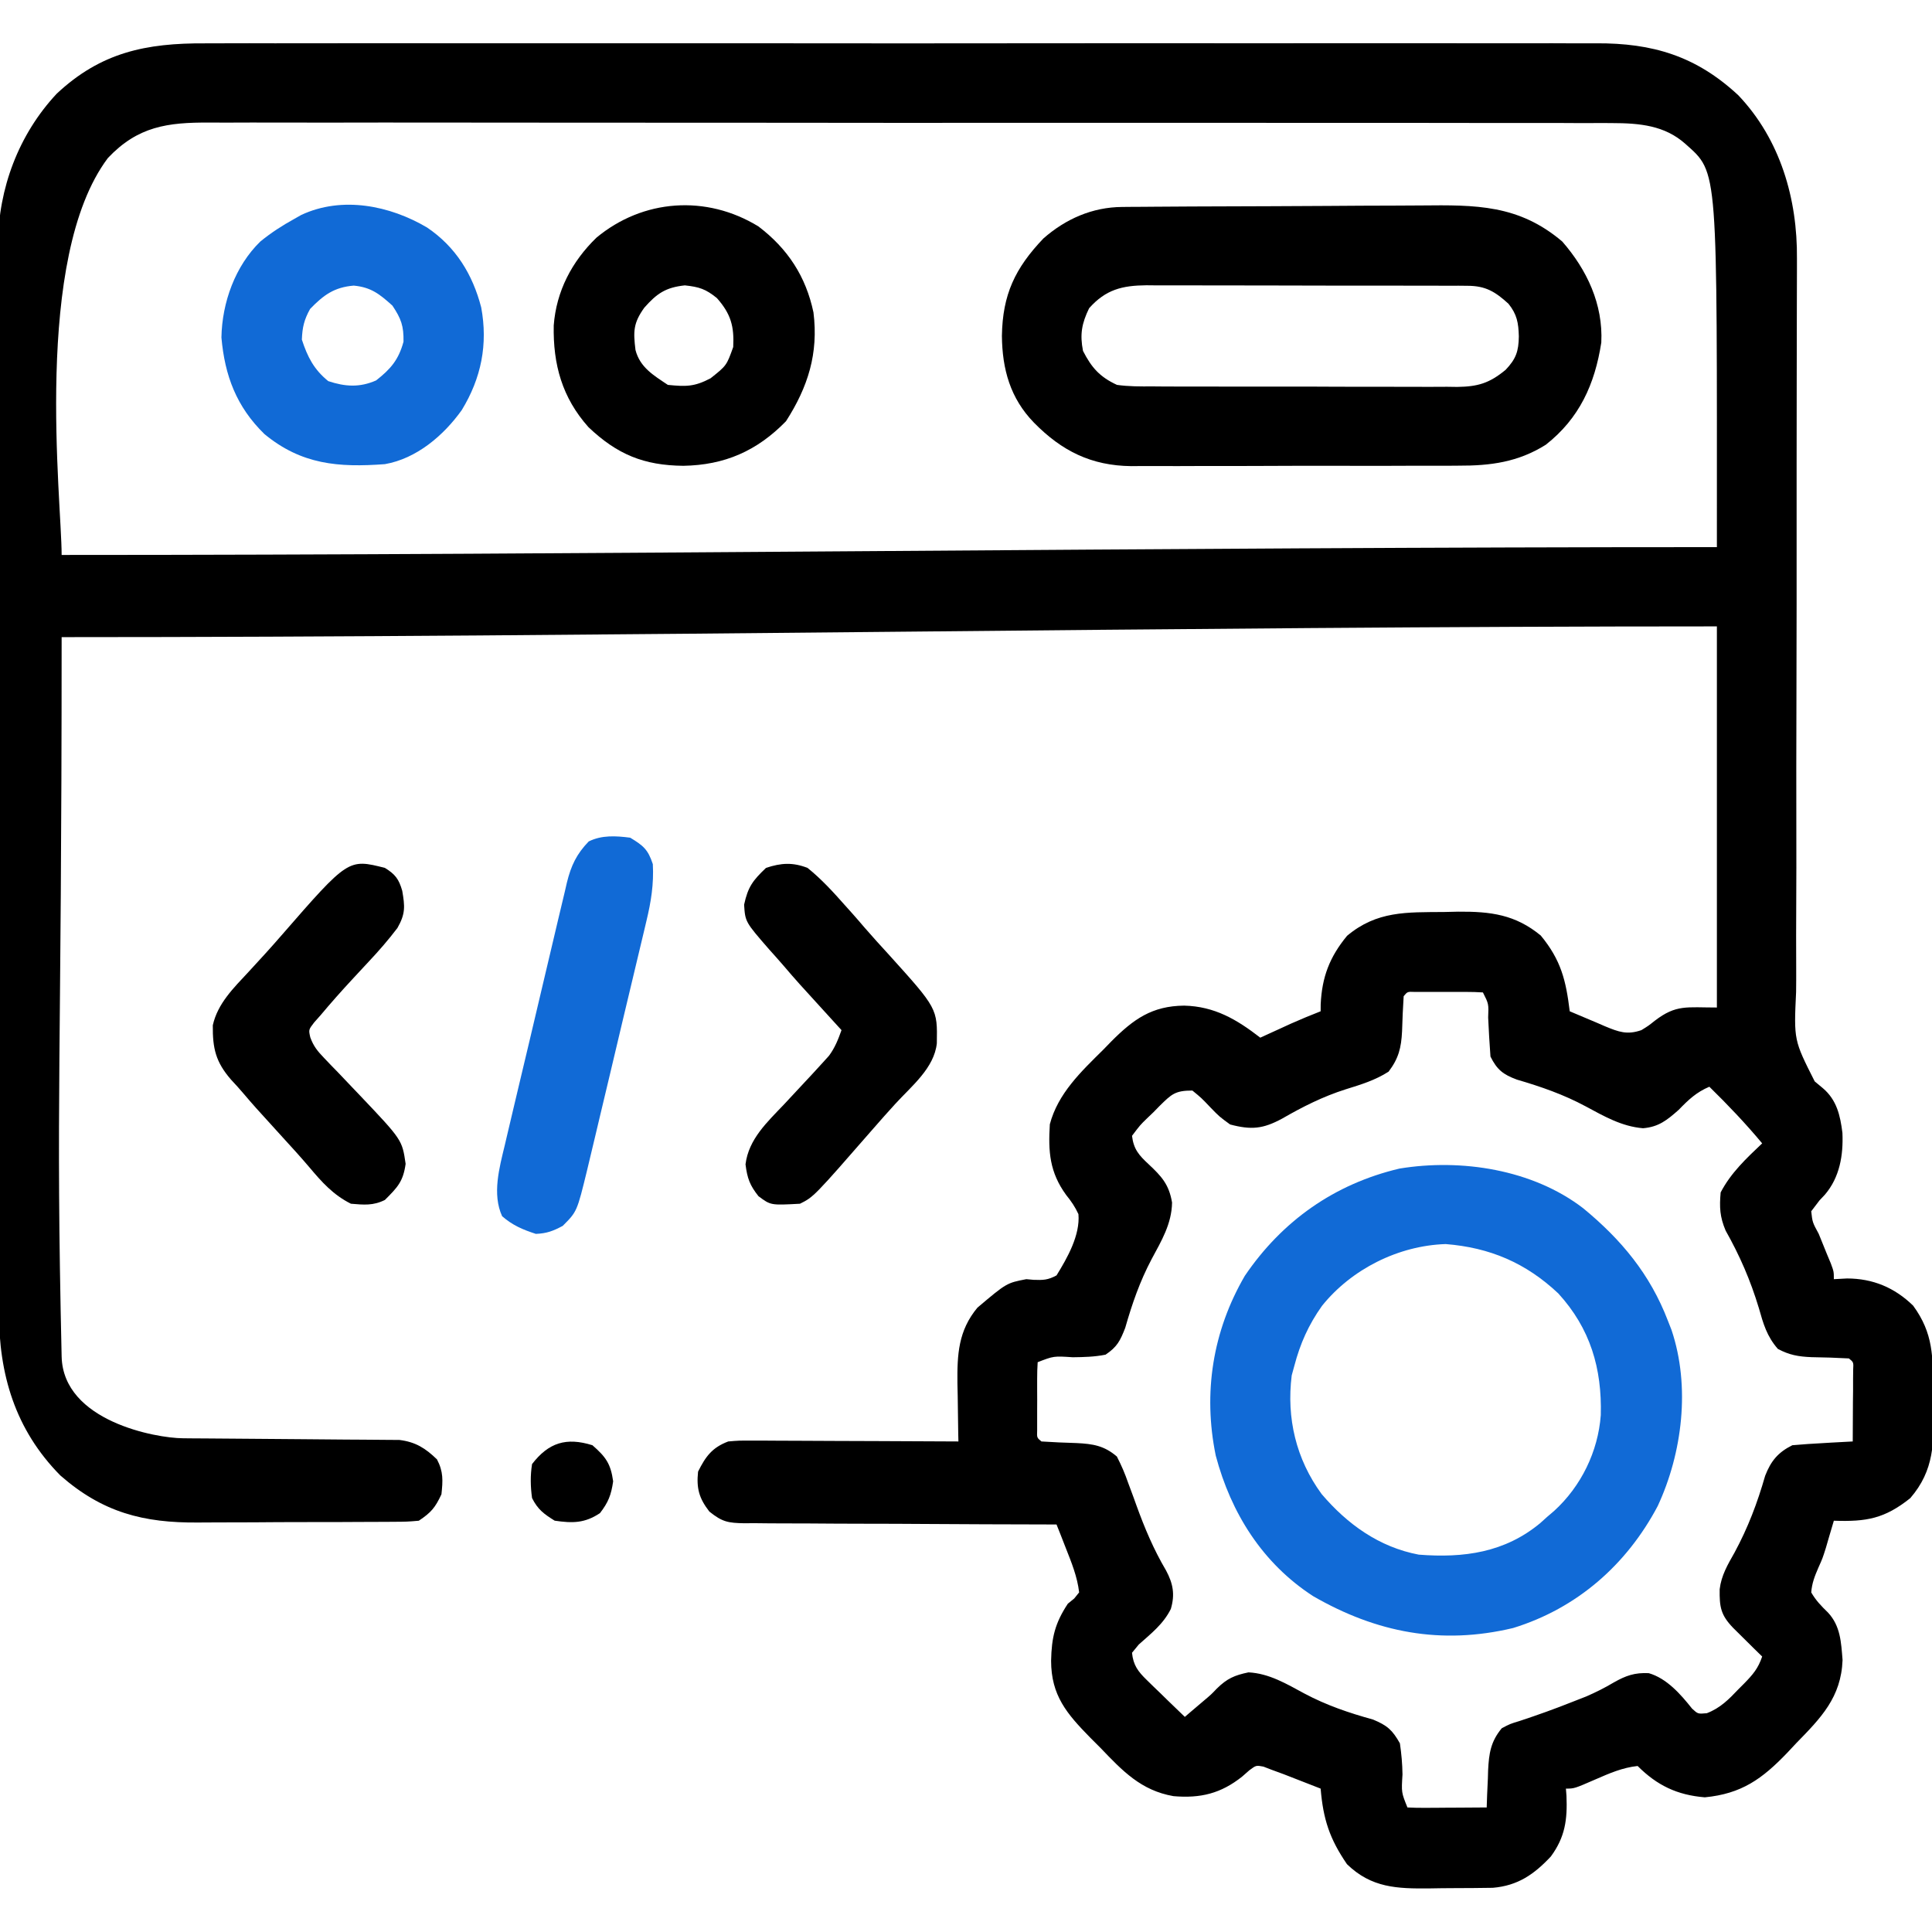
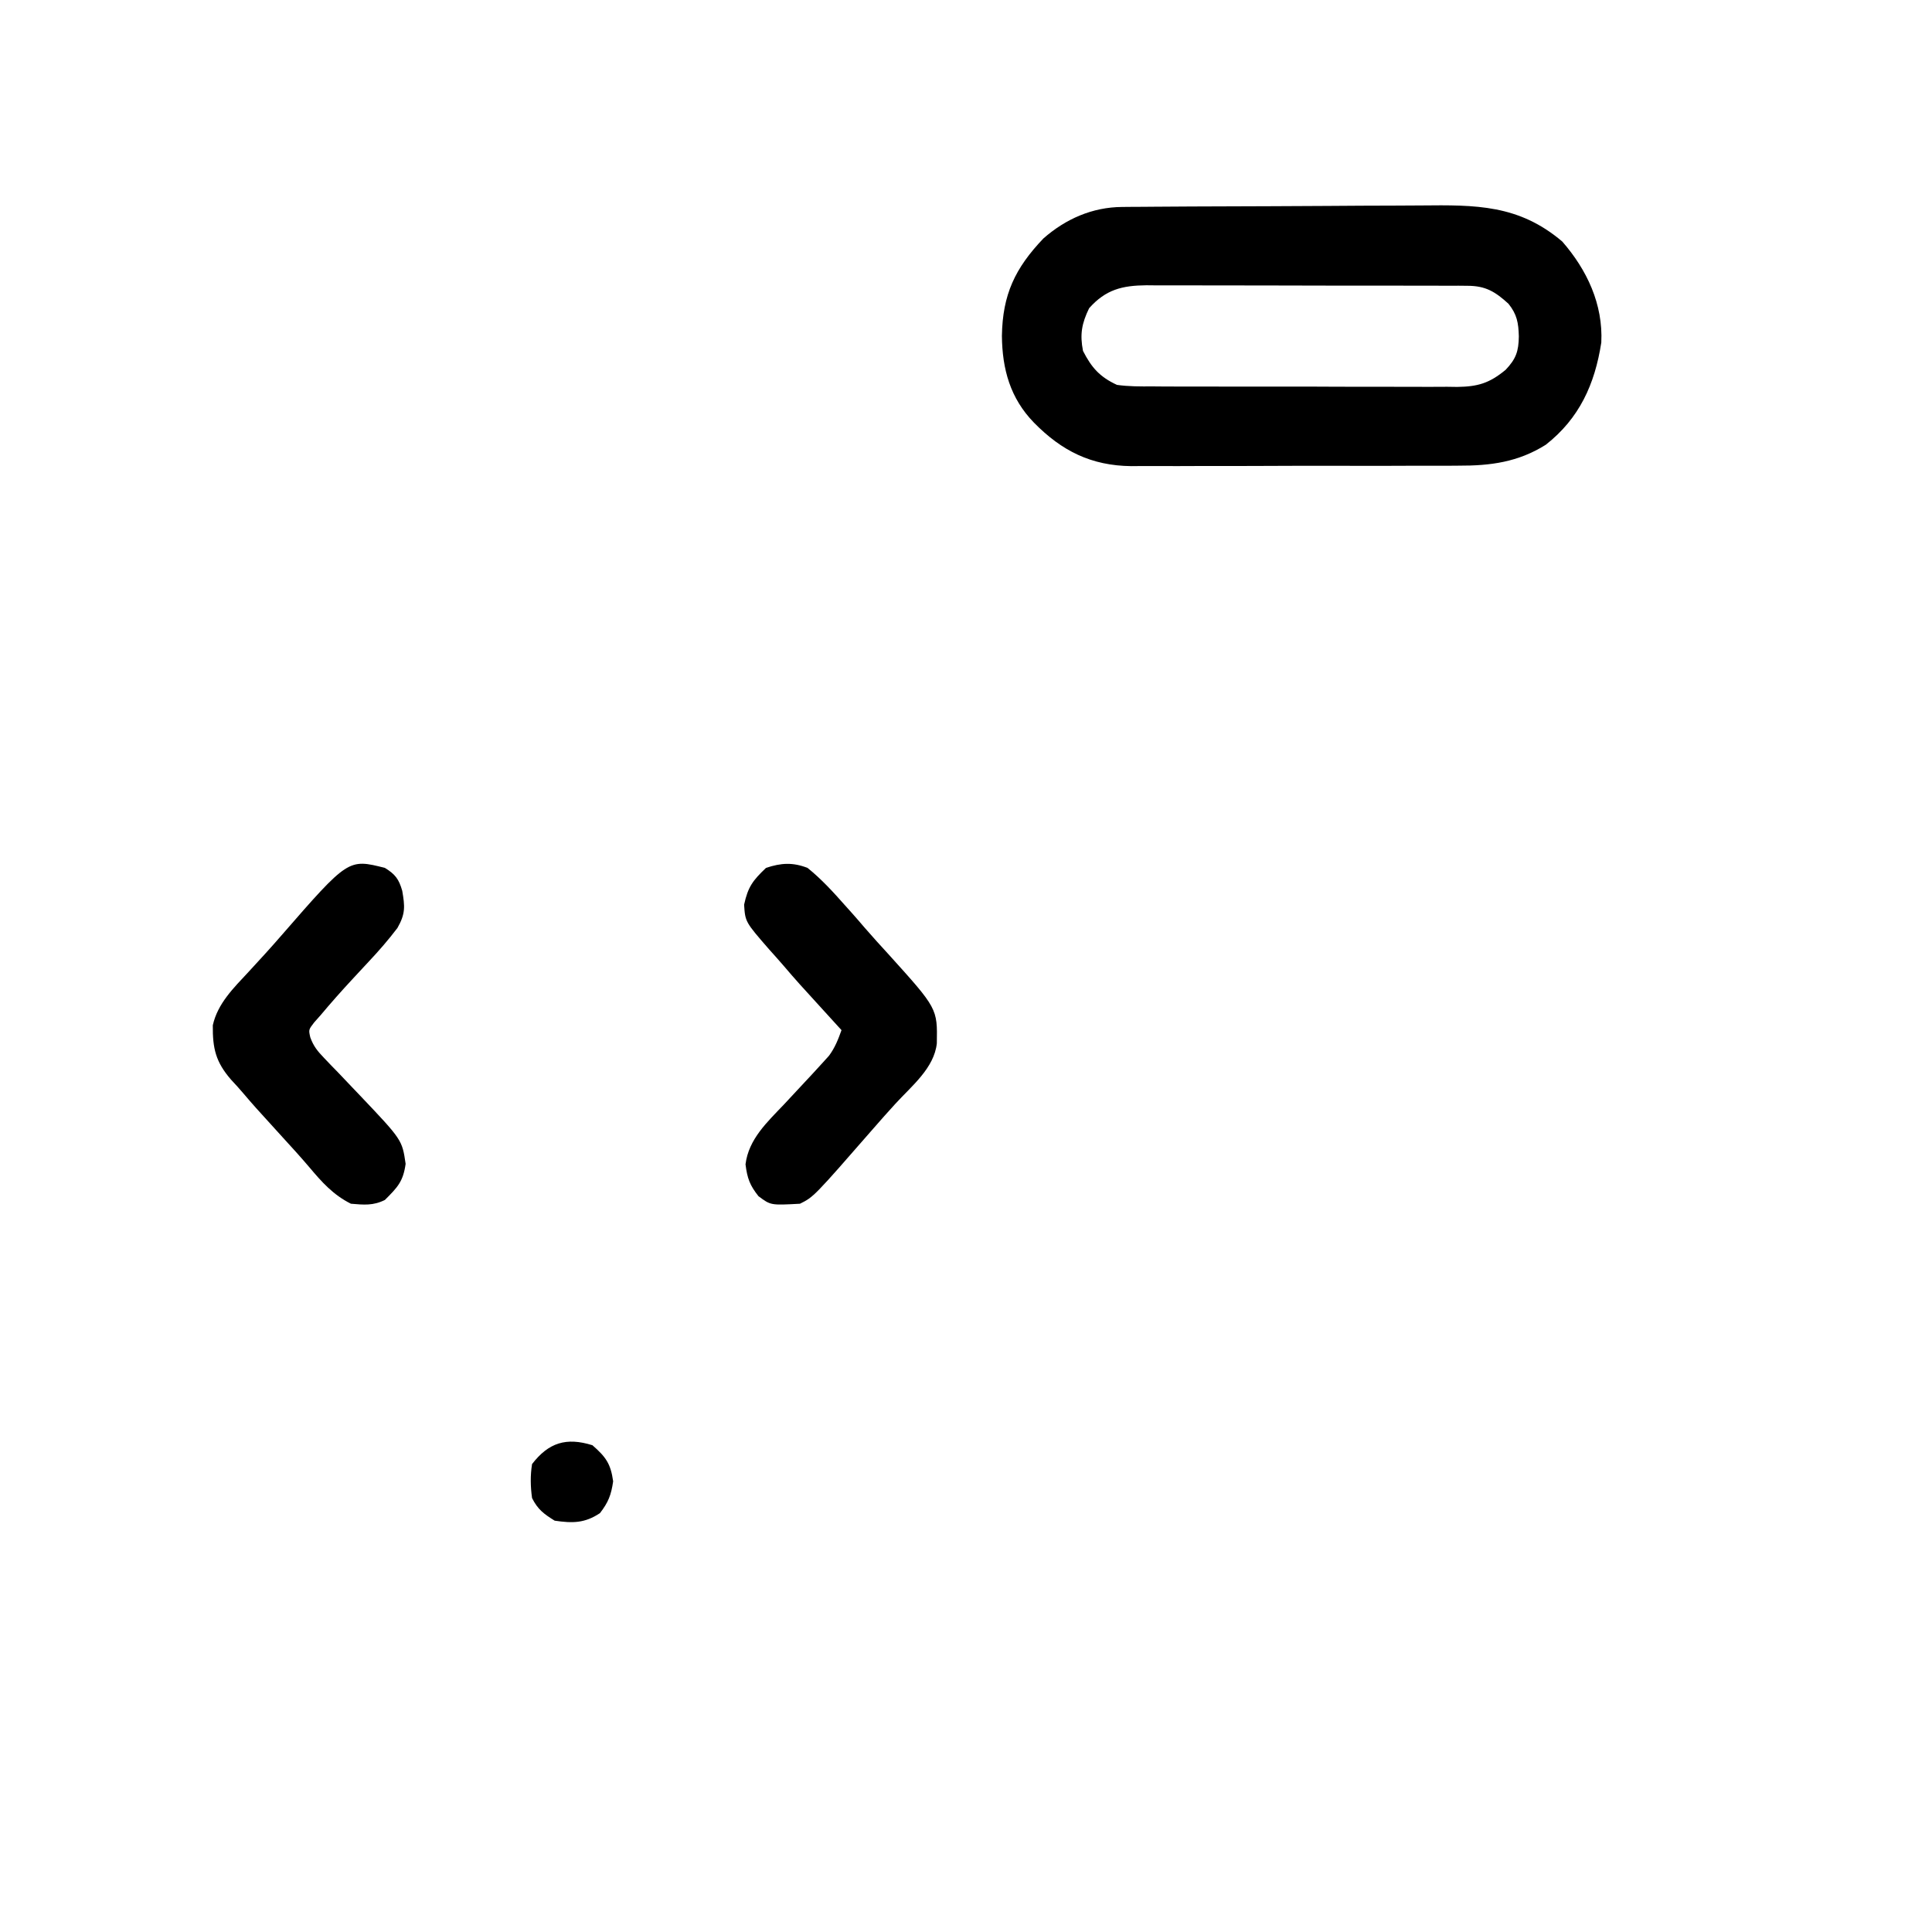
<svg xmlns="http://www.w3.org/2000/svg" fill="none" viewBox="0 0 41 41" height="41" width="41">
  <g clip-path="url(#clip0_1013_86)">
-     <path fill="black" d="M4.355 0.92C4.487 0.92 4.619 0.919 4.751 0.919C5.111 0.917 5.472 0.918 5.833 0.919C6.222 0.92 6.612 0.919 7.002 0.918C7.764 0.916 8.527 0.917 9.289 0.918C9.909 0.918 10.529 0.918 11.149 0.918C11.237 0.918 11.325 0.918 11.416 0.918C11.596 0.918 11.775 0.918 11.955 0.918C13.636 0.917 15.317 0.918 16.998 0.919C18.44 0.921 19.882 0.921 21.324 0.919C23 0.917 24.675 0.917 26.35 0.918C26.529 0.918 26.708 0.918 26.887 0.918C27.018 0.918 27.018 0.918 27.153 0.918C27.772 0.918 28.391 0.918 29.01 0.917C29.764 0.916 30.519 0.917 31.273 0.918C31.658 0.919 32.043 0.919 32.428 0.918C32.781 0.917 33.133 0.918 33.486 0.92C33.613 0.92 33.74 0.92 33.867 0.919C35.075 0.912 35.995 1.19 36.89 2.022C37.782 2.961 38.146 4.222 38.134 5.491C38.134 5.564 38.134 5.636 38.134 5.711C38.134 5.953 38.133 6.194 38.132 6.436C38.131 6.61 38.131 6.784 38.131 6.958C38.131 7.332 38.13 7.706 38.129 8.08C38.127 8.671 38.127 9.262 38.127 9.853C38.127 10.056 38.127 10.259 38.127 10.462C38.127 10.563 38.127 10.665 38.127 10.769C38.128 12.145 38.127 13.521 38.123 14.896C38.12 15.825 38.119 16.755 38.121 17.684C38.122 18.175 38.122 18.667 38.119 19.158C38.116 19.62 38.116 20.082 38.118 20.544C38.119 20.713 38.118 20.882 38.116 21.051C38.068 22.073 38.068 22.073 38.511 22.949C38.568 22.996 38.625 23.044 38.684 23.093C38.978 23.342 39.053 23.671 39.099 24.041C39.12 24.515 39.042 24.985 38.726 25.354C38.688 25.394 38.651 25.434 38.612 25.475C38.554 25.551 38.496 25.627 38.437 25.705C38.463 25.939 38.463 25.939 38.597 26.186C38.654 26.325 38.711 26.465 38.767 26.606C38.809 26.708 38.809 26.708 38.853 26.812C38.917 26.986 38.917 26.986 38.917 27.146C39.056 27.139 39.056 27.139 39.197 27.131C39.745 27.132 40.205 27.324 40.599 27.707C41.033 28.298 41.019 28.8 41.023 29.506C41.024 29.624 41.025 29.742 41.028 29.86C41.043 30.606 41.053 31.198 40.539 31.793C39.994 32.228 39.61 32.296 38.917 32.272C38.903 32.321 38.888 32.37 38.873 32.421C38.853 32.489 38.833 32.557 38.812 32.627C38.791 32.7 38.77 32.773 38.748 32.848C38.677 33.072 38.677 33.072 38.59 33.266C38.511 33.449 38.453 33.594 38.437 33.793C38.535 33.964 38.65 34.082 38.791 34.219C39.059 34.505 39.072 34.855 39.102 35.229C39.072 36.02 38.645 36.455 38.116 36.996C38.054 37.062 37.992 37.128 37.929 37.196C37.395 37.753 36.959 38.066 36.179 38.142C35.592 38.094 35.165 37.889 34.753 37.477C34.43 37.511 34.153 37.633 33.857 37.762C33.409 37.957 33.409 37.957 33.231 37.957C33.235 38.007 33.239 38.058 33.243 38.11C33.264 38.615 33.215 38.985 32.911 39.398C32.555 39.778 32.21 40.017 31.68 40.062C31.407 40.066 31.134 40.069 30.86 40.069C30.685 40.069 30.511 40.072 30.335 40.075C29.651 40.081 29.105 40.066 28.585 39.561C28.216 39.023 28.08 38.606 28.026 37.957C27.86 37.892 27.693 37.827 27.526 37.762C27.387 37.708 27.387 37.708 27.244 37.652C27.159 37.62 27.073 37.589 26.985 37.557C26.928 37.535 26.87 37.512 26.811 37.49C26.657 37.461 26.657 37.461 26.513 37.568C26.463 37.612 26.412 37.656 26.36 37.702C25.911 38.06 25.477 38.167 24.903 38.117C24.214 37.997 23.822 37.582 23.352 37.091C23.281 37.02 23.21 36.949 23.136 36.875C22.64 36.369 22.307 35.982 22.306 35.244C22.316 34.748 22.389 34.446 22.661 34.033C22.729 33.978 22.729 33.978 22.797 33.922C22.832 33.879 22.866 33.837 22.901 33.793C22.862 33.458 22.739 33.159 22.616 32.847C22.58 32.754 22.543 32.661 22.506 32.565C22.478 32.495 22.45 32.424 22.421 32.352C22.333 32.351 22.244 32.351 22.153 32.351C21.32 32.35 20.487 32.346 19.654 32.341C19.226 32.338 18.797 32.336 18.369 32.336C17.956 32.336 17.543 32.333 17.129 32.33C16.972 32.329 16.814 32.328 16.656 32.329C16.435 32.329 16.215 32.327 15.994 32.324C15.896 32.325 15.896 32.325 15.796 32.326C15.454 32.319 15.331 32.301 15.054 32.078C14.835 31.796 14.777 31.585 14.814 31.23C14.976 30.905 15.114 30.719 15.454 30.59C15.678 30.571 15.678 30.571 15.939 30.572C16.037 30.572 16.134 30.572 16.235 30.572C16.393 30.573 16.393 30.573 16.554 30.574C16.663 30.575 16.772 30.575 16.881 30.575C17.168 30.576 17.454 30.577 17.741 30.579C18.033 30.581 18.326 30.581 18.618 30.582C19.192 30.584 19.765 30.587 20.339 30.59C20.337 30.504 20.337 30.504 20.335 30.416C20.33 30.154 20.327 29.891 20.324 29.629C20.322 29.539 20.32 29.449 20.318 29.356C20.312 28.743 20.336 28.239 20.743 27.75C21.362 27.227 21.362 27.227 21.78 27.146C21.857 27.153 21.857 27.153 21.935 27.16C22.138 27.168 22.24 27.164 22.421 27.066C22.65 26.696 22.925 26.211 22.886 25.766C22.815 25.611 22.733 25.492 22.626 25.36C22.274 24.877 22.243 24.439 22.279 23.859C22.451 23.204 22.944 22.74 23.412 22.277C23.47 22.217 23.529 22.157 23.589 22.095C24.055 21.629 24.445 21.348 25.129 21.341C25.774 21.356 26.246 21.634 26.745 22.021C26.804 21.994 26.863 21.967 26.924 21.939C27.002 21.904 27.08 21.868 27.161 21.831C27.238 21.796 27.315 21.761 27.394 21.724C27.603 21.631 27.813 21.544 28.026 21.461C28.027 21.388 28.027 21.388 28.027 21.314C28.054 20.734 28.216 20.309 28.587 19.859C29.22 19.329 29.849 19.36 30.644 19.354C30.744 19.352 30.843 19.349 30.945 19.347C31.634 19.342 32.158 19.408 32.698 19.854C33.127 20.375 33.232 20.803 33.312 21.461C33.505 21.544 33.698 21.625 33.892 21.706C33.947 21.73 34.001 21.753 34.058 21.778C34.353 21.9 34.529 21.966 34.833 21.861C34.981 21.77 34.981 21.77 35.118 21.661C35.572 21.314 35.789 21.381 36.435 21.381C36.435 18.712 36.435 16.043 36.435 13.293C24.966 13.293 13.124 13.521 1.308 13.521C1.308 22.649 1.181 23.24 1.308 28.787C1.34 30.165 3.319 30.519 3.876 30.522C3.928 30.523 3.979 30.523 4.033 30.524C4.145 30.524 4.257 30.525 4.369 30.526C4.547 30.527 4.725 30.528 4.902 30.53C5.408 30.535 5.913 30.539 6.418 30.542C6.728 30.544 7.037 30.546 7.346 30.55C7.464 30.551 7.581 30.552 7.699 30.552C7.864 30.552 8.029 30.554 8.193 30.556C8.334 30.557 8.334 30.557 8.477 30.558C8.82 30.601 9.028 30.733 9.273 30.97C9.411 31.231 9.399 31.421 9.368 31.711C9.236 31.994 9.151 32.096 8.888 32.272C8.643 32.293 8.643 32.293 8.338 32.295C8.282 32.295 8.227 32.296 8.169 32.296C7.985 32.298 7.801 32.298 7.617 32.298C7.488 32.299 7.359 32.299 7.231 32.3C6.961 32.301 6.691 32.301 6.421 32.301C6.077 32.301 5.733 32.303 5.389 32.306C5.123 32.308 4.857 32.308 4.59 32.308C4.464 32.308 4.337 32.309 4.21 32.31C3.043 32.321 2.177 32.097 1.28 31.311C0.319 30.337 -0.026 29.162 -0.022 27.831C-0.023 27.731 -0.023 27.632 -0.023 27.529C-0.024 27.254 -0.024 26.979 -0.024 26.704C-0.024 26.407 -0.025 26.11 -0.026 25.813C-0.027 25.231 -0.028 24.649 -0.028 24.068C-0.028 23.595 -0.028 23.122 -0.029 22.649C-0.03 21.306 -0.031 19.964 -0.031 18.621C-0.031 18.549 -0.031 18.477 -0.031 18.402C-0.031 18.293 -0.031 18.293 -0.031 18.183C-0.03 17.01 -0.032 15.837 -0.034 14.664C-0.037 13.458 -0.038 12.253 -0.038 11.047C-0.037 10.371 -0.038 9.694 -0.04 9.018C-0.041 8.442 -0.041 7.866 -0.04 7.29C-0.04 6.997 -0.04 6.703 -0.041 6.41C-0.043 6.09 -0.042 5.771 -0.04 5.452C-0.041 5.361 -0.042 5.269 -0.043 5.175C-0.033 3.998 0.394 2.855 1.203 1.989C2.143 1.108 3.101 0.913 4.355 0.92ZM2.29 3.353C0.692 5.476 1.308 10.618 1.308 11.777C12.777 11.777 24.618 11.611 36.435 11.611C36.435 3.489 36.473 3.685 35.766 3.053C35.328 2.662 34.8 2.613 34.206 2.612C34.152 2.612 34.099 2.611 34.044 2.611C33.865 2.61 33.687 2.611 33.508 2.612C33.378 2.611 33.249 2.611 33.12 2.61C32.764 2.609 32.408 2.609 32.053 2.61C31.669 2.61 31.286 2.609 30.902 2.609C30.151 2.607 29.399 2.607 28.648 2.608C28.038 2.608 27.427 2.608 26.816 2.607C26.729 2.607 26.642 2.607 26.553 2.607C26.377 2.607 26.2 2.607 26.024 2.607C24.368 2.606 22.713 2.606 21.057 2.607C19.543 2.608 18.028 2.607 16.513 2.605C14.958 2.603 13.403 2.602 11.848 2.603C10.975 2.603 10.102 2.603 9.229 2.601C8.486 2.6 7.742 2.6 6.999 2.602C6.62 2.602 6.24 2.602 5.861 2.601C5.514 2.6 5.167 2.6 4.819 2.602C4.694 2.602 4.568 2.602 4.443 2.601C3.555 2.596 2.925 2.681 2.29 3.353ZM29.788 21.141C29.772 21.388 29.761 21.635 29.754 21.884C29.737 22.234 29.681 22.462 29.468 22.742C29.181 22.926 28.879 23.017 28.557 23.117C28.075 23.27 27.645 23.487 27.208 23.739C26.803 23.958 26.554 23.982 26.105 23.863C25.878 23.698 25.878 23.698 25.684 23.498C25.495 23.299 25.495 23.299 25.304 23.143C24.937 23.143 24.863 23.22 24.61 23.468C24.566 23.513 24.523 23.557 24.478 23.603C24.433 23.646 24.388 23.689 24.341 23.734C24.196 23.875 24.196 23.875 24.023 24.104C24.058 24.39 24.169 24.515 24.378 24.709C24.652 24.966 24.808 25.136 24.873 25.52C24.865 25.973 24.648 26.332 24.439 26.721C24.189 27.194 24.026 27.665 23.879 28.179C23.771 28.456 23.708 28.582 23.462 28.748C23.23 28.795 23.002 28.8 22.766 28.803C22.361 28.776 22.361 28.776 22.021 28.908C22.013 29.026 22.01 29.145 22.01 29.264C22.01 29.335 22.01 29.407 22.01 29.481C22.01 29.556 22.01 29.631 22.011 29.709C22.01 29.784 22.01 29.86 22.01 29.937C22.01 30.009 22.01 30.081 22.01 30.154C22.01 30.221 22.01 30.287 22.01 30.355C22.004 30.51 22.004 30.51 22.101 30.59C22.348 30.606 22.596 30.617 22.844 30.624C23.195 30.641 23.433 30.679 23.702 30.91C23.8 31.101 23.873 31.271 23.942 31.471C23.981 31.574 24.019 31.677 24.057 31.78C24.076 31.833 24.095 31.885 24.114 31.939C24.291 32.428 24.48 32.878 24.745 33.327C24.896 33.608 24.937 33.839 24.847 34.144C24.688 34.465 24.431 34.663 24.167 34.899C24.119 34.957 24.072 35.015 24.023 35.074C24.05 35.34 24.15 35.471 24.338 35.654C24.385 35.699 24.432 35.745 24.48 35.793C24.553 35.863 24.553 35.863 24.628 35.935C24.677 35.983 24.727 36.031 24.777 36.081C24.899 36.2 25.021 36.318 25.144 36.435C25.182 36.403 25.22 36.37 25.259 36.336C25.356 36.253 25.453 36.171 25.55 36.089C25.702 35.961 25.702 35.961 25.823 35.834C26.04 35.621 26.197 35.552 26.495 35.49C26.935 35.513 27.301 35.734 27.681 35.939C28.153 36.19 28.624 36.349 29.139 36.492C29.439 36.617 29.548 36.712 29.708 36.996C29.741 37.225 29.76 37.428 29.763 37.657C29.739 38.038 29.739 38.038 29.868 38.357C29.993 38.364 30.119 38.366 30.244 38.365C30.32 38.365 30.395 38.365 30.473 38.364C30.553 38.364 30.632 38.363 30.714 38.362C30.794 38.362 30.874 38.362 30.956 38.361C31.154 38.36 31.352 38.359 31.55 38.357C31.553 38.27 31.556 38.182 31.559 38.091C31.564 37.975 31.57 37.858 31.575 37.742C31.577 37.684 31.578 37.626 31.58 37.567C31.598 37.212 31.634 36.959 31.87 36.676C32.044 36.584 32.044 36.584 32.251 36.521C32.63 36.396 33.001 36.263 33.372 36.115C33.469 36.077 33.566 36.039 33.666 36C33.874 35.909 34.056 35.818 34.249 35.703C34.506 35.558 34.691 35.493 34.989 35.507C35.371 35.617 35.666 35.954 35.908 36.259C36.032 36.374 36.032 36.374 36.221 36.357C36.507 36.248 36.688 36.063 36.895 35.845C36.935 35.805 36.974 35.766 37.015 35.725C37.199 35.536 37.311 35.407 37.396 35.154C37.339 35.098 37.282 35.042 37.223 34.985C37.15 34.912 37.076 34.839 37 34.764C36.927 34.691 36.853 34.619 36.778 34.544C36.517 34.272 36.489 34.105 36.494 33.727C36.529 33.432 36.665 33.203 36.81 32.947C37.096 32.417 37.293 31.898 37.459 31.319C37.581 31.004 37.733 30.821 38.036 30.67C38.254 30.651 38.469 30.636 38.687 30.625C38.778 30.62 38.778 30.62 38.87 30.614C39.019 30.606 39.168 30.598 39.318 30.59C39.32 30.311 39.321 30.033 39.322 29.754C39.323 29.674 39.324 29.595 39.325 29.513C39.325 29.437 39.325 29.362 39.325 29.284C39.326 29.214 39.326 29.144 39.327 29.072C39.336 28.909 39.336 28.909 39.237 28.828C38.972 28.814 38.708 28.804 38.443 28.801C38.169 28.79 37.972 28.756 37.729 28.626C37.495 28.358 37.421 28.096 37.325 27.757C37.147 27.168 36.922 26.65 36.62 26.114C36.497 25.823 36.487 25.618 36.515 25.305C36.731 24.89 37.059 24.583 37.396 24.264C37.043 23.84 36.669 23.448 36.275 23.062C35.998 23.18 35.832 23.338 35.624 23.553C35.377 23.771 35.201 23.915 34.868 23.943C34.417 23.906 34.045 23.691 33.653 23.48C33.18 23.226 32.706 23.062 32.191 22.911C31.896 22.802 31.769 22.7 31.63 22.422C31.609 22.146 31.594 21.871 31.581 21.595C31.593 21.304 31.593 21.304 31.47 21.061C31.352 21.053 31.233 21.05 31.114 21.05C31.043 21.05 30.971 21.05 30.897 21.05C30.784 21.05 30.784 21.05 30.669 21.05C30.594 21.05 30.518 21.05 30.441 21.05C30.333 21.05 30.333 21.05 30.224 21.05C30.124 21.05 30.124 21.05 30.023 21.05C29.868 21.044 29.868 21.044 29.788 21.141Z" />
    <path fill="black" d="M23.812 4.392C23.881 4.391 23.95 4.391 24.022 4.39C24.097 4.39 24.172 4.389 24.25 4.389C24.329 4.388 24.409 4.388 24.491 4.387C24.755 4.385 25.019 4.384 25.283 4.382C25.373 4.382 25.464 4.382 25.557 4.381C26.036 4.379 26.515 4.377 26.993 4.376C27.389 4.375 27.784 4.373 28.179 4.37C28.657 4.366 29.135 4.364 29.613 4.363C29.795 4.363 29.976 4.362 30.158 4.36C31.319 4.348 32.229 4.341 33.153 5.125C33.677 5.725 34.022 6.456 33.982 7.269C33.845 8.155 33.516 8.88 32.803 9.439C32.217 9.807 31.631 9.885 30.951 9.882C30.87 9.883 30.789 9.883 30.706 9.884C30.441 9.885 30.176 9.885 29.91 9.884C29.725 9.885 29.539 9.885 29.354 9.886C28.966 9.886 28.577 9.886 28.189 9.885C27.693 9.884 27.197 9.886 26.701 9.888C26.318 9.89 25.935 9.89 25.552 9.889C25.369 9.889 25.186 9.89 25.004 9.891C24.747 9.892 24.491 9.891 24.235 9.89C24.123 9.891 24.123 9.891 24.009 9.892C23.157 9.883 22.532 9.57 21.942 8.969C21.439 8.452 21.269 7.836 21.262 7.127C21.276 6.252 21.54 5.693 22.142 5.061C22.616 4.645 23.18 4.397 23.812 4.392ZM23.113 6.541C22.956 6.863 22.914 7.096 22.983 7.447C23.166 7.805 23.341 8 23.704 8.168C23.954 8.203 24.203 8.202 24.455 8.2C24.53 8.201 24.605 8.201 24.682 8.202C24.93 8.204 25.178 8.203 25.425 8.203C25.598 8.203 25.77 8.204 25.943 8.204C26.304 8.205 26.665 8.205 27.027 8.204C27.489 8.203 27.952 8.204 28.415 8.207C28.771 8.208 29.127 8.208 29.483 8.208C29.653 8.208 29.824 8.208 29.995 8.209C30.233 8.21 30.472 8.21 30.71 8.208C30.816 8.209 30.816 8.209 30.923 8.211C31.359 8.205 31.605 8.135 31.952 7.848C32.172 7.616 32.228 7.455 32.232 7.137C32.224 6.85 32.193 6.672 32.012 6.446C31.73 6.19 31.528 6.066 31.145 6.065C31.048 6.064 31.048 6.064 30.949 6.063C30.879 6.064 30.809 6.064 30.737 6.064C30.663 6.064 30.589 6.063 30.512 6.063C30.267 6.062 30.021 6.062 29.776 6.062C29.605 6.062 29.434 6.061 29.263 6.061C28.905 6.06 28.547 6.06 28.189 6.061C27.731 6.061 27.273 6.06 26.814 6.058C26.461 6.057 26.109 6.057 25.756 6.057C25.587 6.057 25.418 6.057 25.249 6.056C25.012 6.055 24.776 6.055 24.539 6.056C24.47 6.056 24.4 6.055 24.328 6.054C23.817 6.059 23.466 6.143 23.113 6.541Z" />
-     <path fill="#116AD6" d="M33.598 25.641C34.408 26.308 35.017 27.041 35.395 28.027C35.42 28.092 35.446 28.156 35.472 28.223C35.876 29.423 35.703 30.834 35.179 31.961C34.519 33.208 33.466 34.131 32.111 34.549C30.584 34.913 29.212 34.648 27.867 33.873C26.793 33.177 26.124 32.112 25.8 30.89C25.527 29.559 25.735 28.247 26.417 27.075C27.208 25.91 28.318 25.125 29.699 24.799C31.008 24.584 32.523 24.815 33.598 25.641ZM28.055 27.712C27.769 28.115 27.592 28.512 27.467 28.988C27.449 29.054 27.43 29.12 27.412 29.188C27.299 30.092 27.503 30.964 28.047 31.706C28.591 32.346 29.269 32.834 30.109 32.992C31.064 33.067 31.934 32.948 32.688 32.321C32.735 32.278 32.783 32.236 32.832 32.191C32.906 32.128 32.906 32.128 32.981 32.064C33.553 31.543 33.914 30.804 33.971 30.032C33.998 29.04 33.749 28.192 33.069 27.448C32.379 26.799 31.617 26.476 30.68 26.401C29.677 26.433 28.682 26.932 28.055 27.712Z" />
-     <path fill="#116AD6" d="M9.063 4.828C9.67 5.238 10.029 5.819 10.212 6.524C10.357 7.307 10.214 8.024 9.799 8.703C9.412 9.245 8.838 9.733 8.168 9.85C7.181 9.923 6.397 9.86 5.611 9.211C5.019 8.633 4.77 7.973 4.699 7.162C4.712 6.421 4.991 5.644 5.525 5.125C5.753 4.939 5.988 4.787 6.246 4.645C6.294 4.617 6.342 4.59 6.392 4.562C7.26 4.156 8.273 4.361 9.063 4.828ZM6.581 6.556C6.454 6.784 6.416 6.946 6.406 7.207C6.527 7.577 6.662 7.841 6.966 8.088C7.325 8.207 7.633 8.227 7.982 8.073C8.292 7.83 8.458 7.636 8.563 7.252C8.569 6.917 8.513 6.764 8.328 6.486C8.055 6.24 7.875 6.096 7.507 6.061C7.091 6.096 6.867 6.261 6.581 6.556Z" />
-     <path fill="black" d="M16.095 4.805C16.716 5.277 17.102 5.865 17.263 6.63C17.372 7.501 17.147 8.212 16.68 8.939C16.064 9.571 15.377 9.87 14.503 9.885C13.663 9.877 13.098 9.644 12.489 9.066C11.929 8.438 11.735 7.735 11.751 6.906C11.806 6.179 12.135 5.551 12.657 5.044C13.644 4.224 14.989 4.127 16.095 4.805ZM13.672 6.531C13.438 6.858 13.438 7.035 13.486 7.427C13.581 7.797 13.871 7.966 14.173 8.168C14.557 8.206 14.736 8.209 15.079 8.028C15.419 7.758 15.419 7.758 15.56 7.364C15.582 6.926 15.512 6.664 15.214 6.326C14.976 6.133 14.84 6.089 14.533 6.056C14.126 6.1 13.94 6.227 13.672 6.531Z" />
    <path fill="black" d="M17.137 18.418C17.435 18.658 17.685 18.933 17.938 19.219C17.988 19.274 18.037 19.329 18.088 19.386C18.178 19.488 18.268 19.591 18.356 19.695C18.52 19.885 18.69 20.07 18.859 20.255C19.894 21.401 19.894 21.401 19.881 22.14C19.826 22.666 19.344 23.049 19.003 23.422C18.846 23.594 18.691 23.768 18.539 23.943C17.269 25.399 17.269 25.399 16.977 25.545C16.356 25.579 16.356 25.579 16.096 25.385C15.912 25.154 15.858 25.004 15.821 24.709C15.887 24.173 16.283 23.811 16.642 23.433C16.727 23.341 16.813 23.25 16.898 23.158C16.96 23.093 16.96 23.093 17.022 23.025C17.172 22.865 17.321 22.705 17.468 22.542C17.509 22.497 17.551 22.451 17.593 22.404C17.719 22.233 17.787 22.06 17.858 21.861C17.781 21.777 17.781 21.777 17.703 21.691C16.906 20.818 16.906 20.818 16.636 20.502C16.532 20.382 16.427 20.263 16.32 20.145C15.815 19.564 15.815 19.564 15.791 19.199C15.873 18.819 15.977 18.684 16.256 18.418C16.578 18.311 16.823 18.297 17.137 18.418Z" />
    <path fill="black" d="M8.168 18.418C8.388 18.554 8.464 18.655 8.536 18.903C8.593 19.235 8.607 19.39 8.434 19.693C8.243 19.945 8.039 20.18 7.822 20.41C7.744 20.494 7.666 20.578 7.588 20.662C7.55 20.703 7.512 20.743 7.474 20.785C7.245 21.032 7.022 21.283 6.806 21.541C6.737 21.619 6.737 21.619 6.666 21.699C6.548 21.852 6.548 21.852 6.585 22.015C6.655 22.206 6.738 22.306 6.879 22.453C6.927 22.503 6.974 22.553 7.023 22.604C7.074 22.656 7.124 22.709 7.177 22.762C7.279 22.87 7.382 22.978 7.484 23.085C7.533 23.137 7.582 23.188 7.633 23.241C8.534 24.19 8.534 24.19 8.608 24.699C8.555 25.078 8.435 25.197 8.168 25.465C7.918 25.589 7.722 25.568 7.447 25.545C7.071 25.357 6.831 25.087 6.565 24.771C6.383 24.557 6.195 24.35 6.005 24.143C5.386 23.463 5.386 23.463 5.173 23.213C5.086 23.111 4.996 23.01 4.903 22.912C4.578 22.537 4.511 22.251 4.516 21.758C4.618 21.297 4.956 20.967 5.27 20.63C5.506 20.374 5.742 20.118 5.97 19.854C7.391 18.222 7.391 18.222 8.168 18.418Z" />
-     <path fill="#116AD6" d="M13.374 17.777C13.654 17.947 13.751 18.027 13.854 18.338C13.877 18.758 13.817 19.135 13.719 19.541C13.704 19.603 13.69 19.665 13.675 19.728C13.627 19.93 13.579 20.133 13.53 20.335C13.496 20.476 13.463 20.618 13.429 20.759C13.359 21.055 13.288 21.351 13.217 21.647C13.127 22.025 13.037 22.403 12.948 22.782C12.879 23.074 12.809 23.366 12.739 23.658C12.706 23.797 12.673 23.936 12.64 24.076C12.594 24.271 12.547 24.467 12.5 24.662C12.486 24.719 12.473 24.776 12.459 24.834C12.245 25.712 12.245 25.712 11.942 26.015C11.738 26.124 11.605 26.175 11.372 26.185C11.092 26.094 10.879 26.004 10.656 25.81C10.441 25.341 10.597 24.781 10.713 24.3C10.728 24.235 10.743 24.17 10.759 24.103C10.809 23.89 10.859 23.677 10.91 23.464C10.945 23.315 10.98 23.166 11.016 23.017C11.089 22.706 11.163 22.395 11.238 22.084C11.333 21.686 11.427 21.287 11.52 20.889C11.592 20.581 11.665 20.274 11.738 19.967C11.773 19.82 11.808 19.673 11.842 19.526C11.89 19.321 11.94 19.116 11.989 18.91C12.003 18.85 12.017 18.79 12.031 18.727C12.12 18.368 12.235 18.125 12.493 17.857C12.77 17.719 13.071 17.738 13.374 17.777Z" />
    <path fill="black" d="M12.572 30.67C12.856 30.918 12.96 31.061 13.012 31.436C12.97 31.726 12.91 31.881 12.732 32.111C12.41 32.326 12.149 32.327 11.771 32.271C11.541 32.128 11.412 32.033 11.291 31.791C11.257 31.546 11.252 31.315 11.291 31.07C11.643 30.613 12.018 30.497 12.572 30.67Z" />
  </g>
  <defs>
    <clipPath id="clip0_1013_86">
      <rect fill="white" height="41" width="41" />
    </clipPath>
  </defs>
</svg>